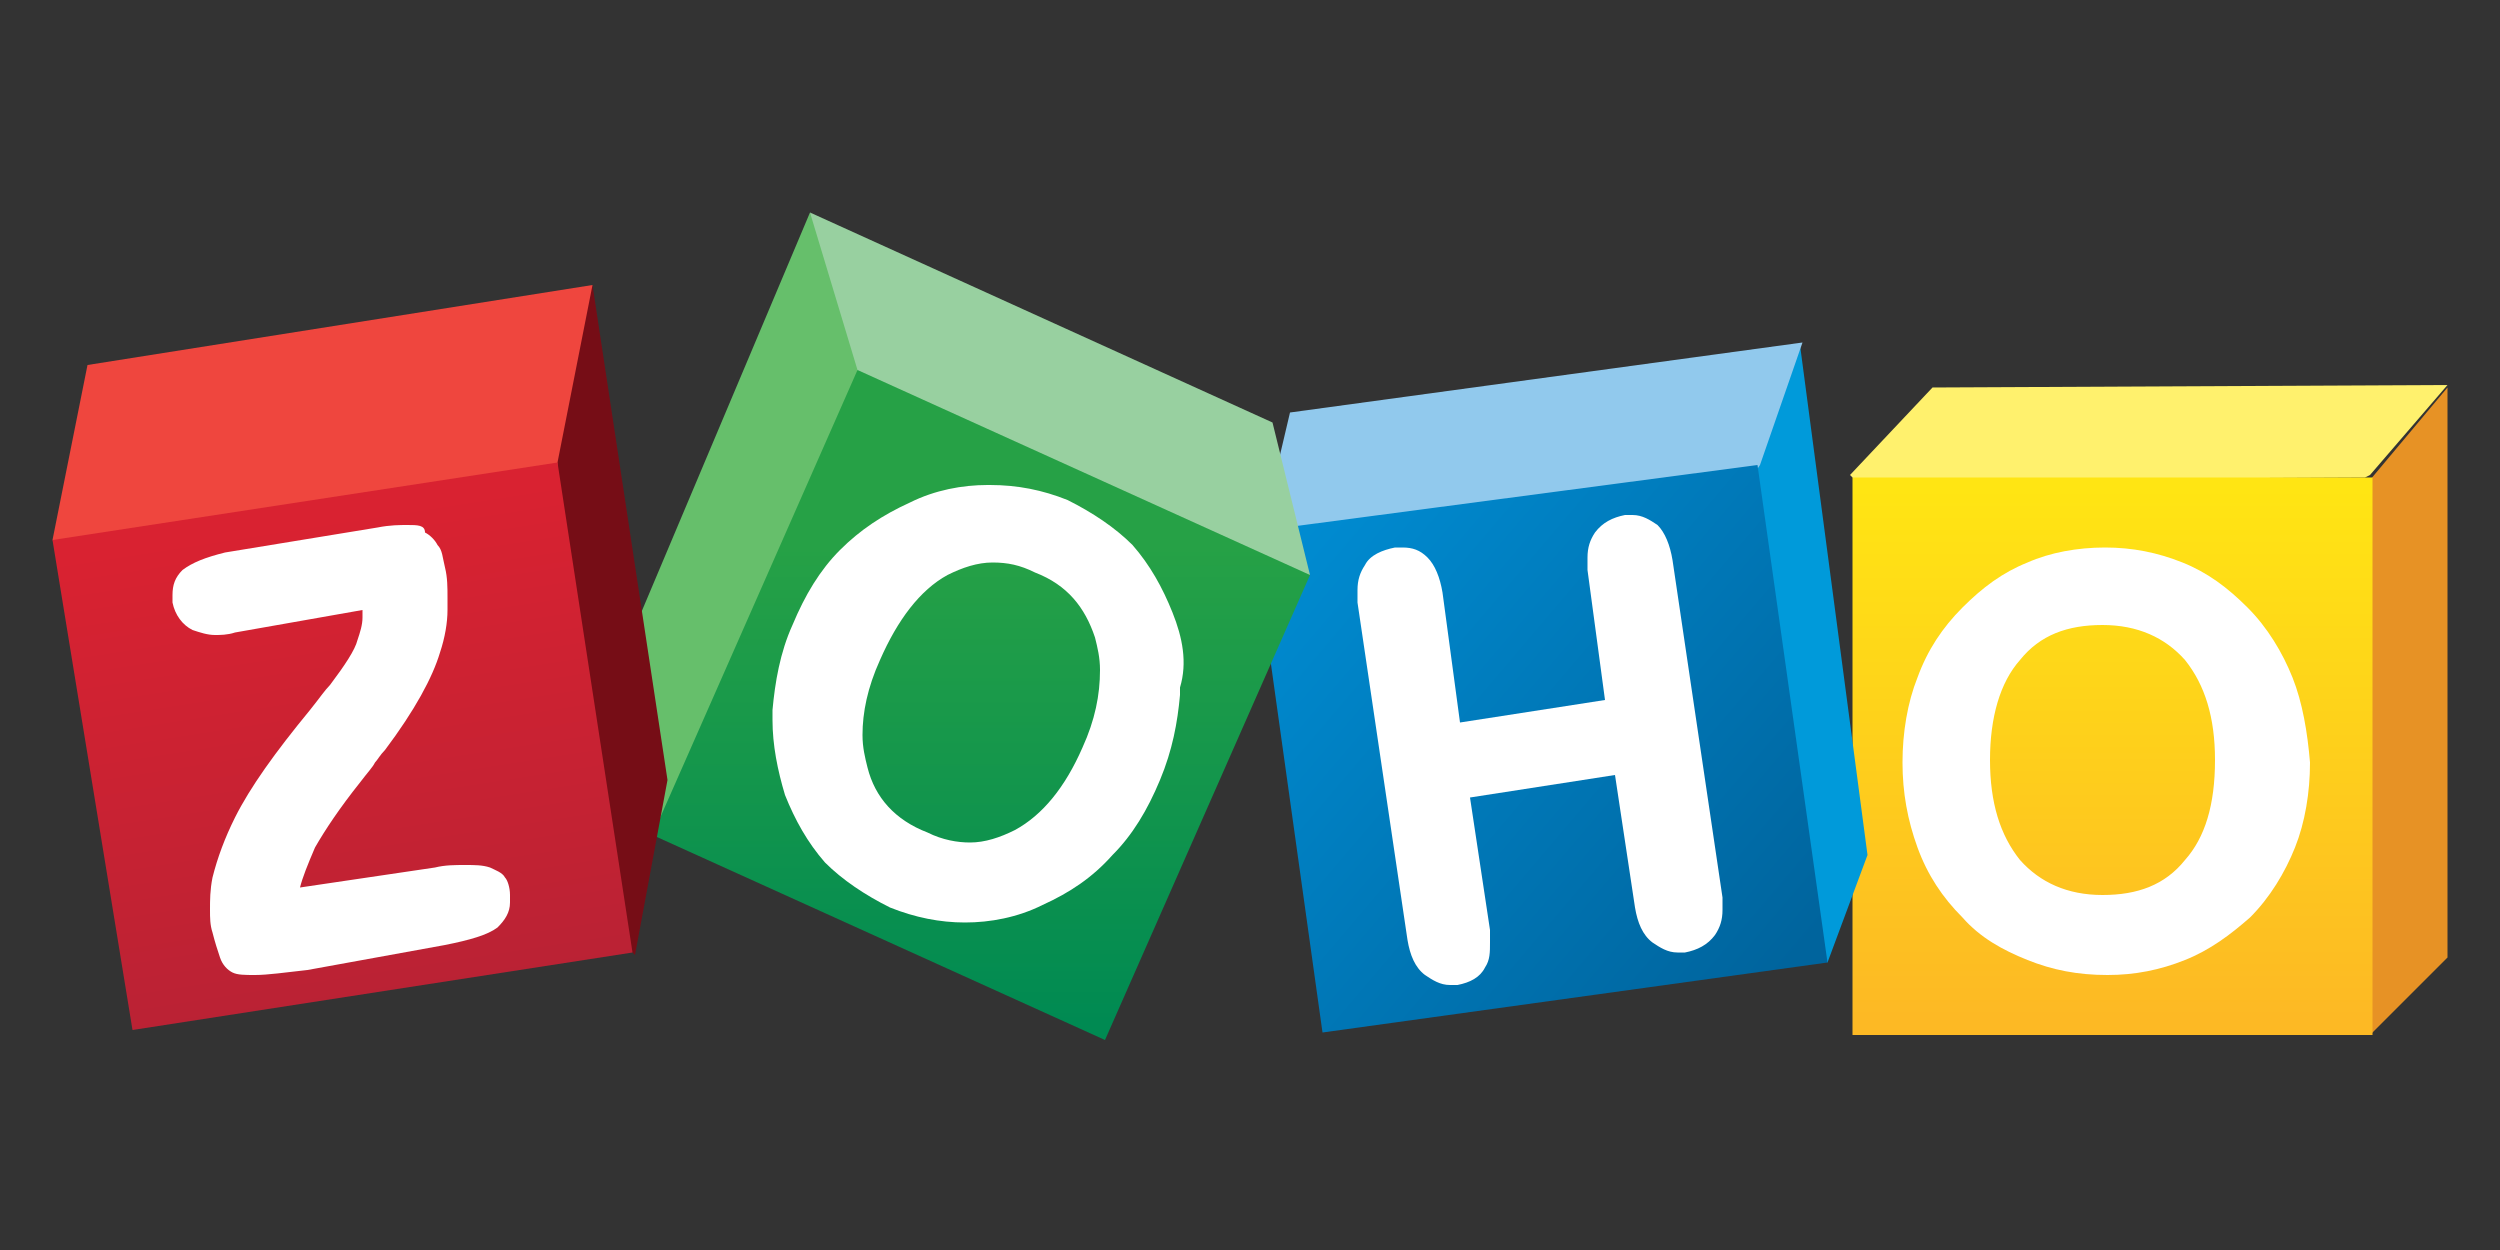
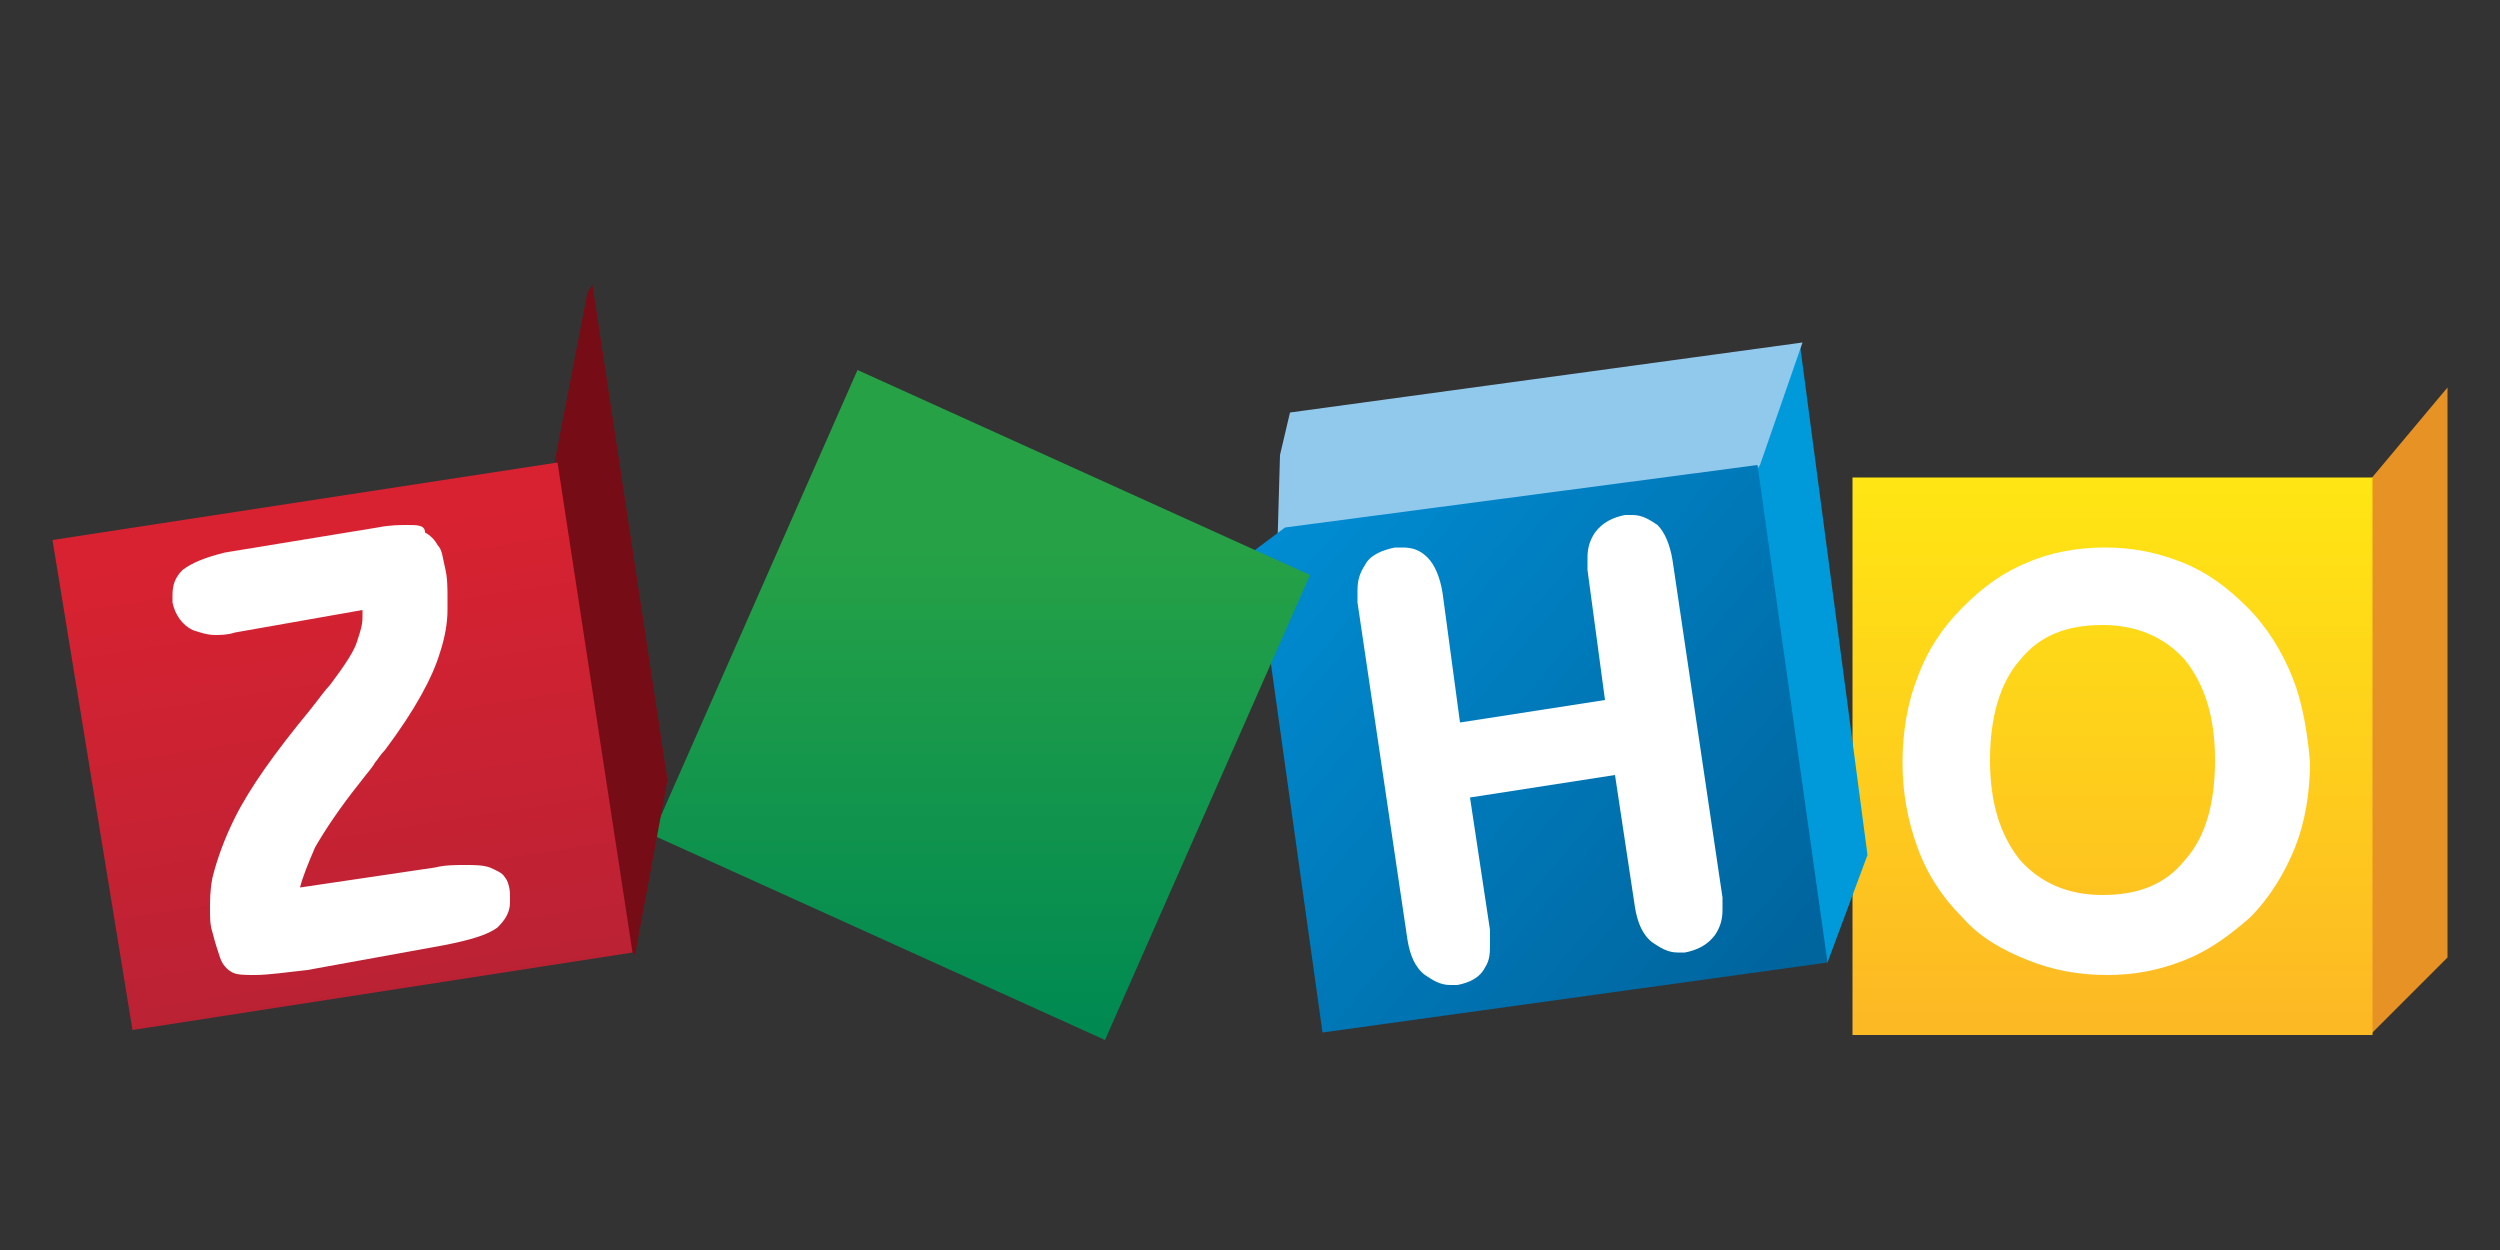
<svg xmlns="http://www.w3.org/2000/svg" version="1.1" id="Layer_1" x="0px" y="0px" viewBox="0 0 100 50" style="enable-background:new 0 0 100 50;" xml:space="preserve">
  <rect x="0" y="0" width="100" height="50" fill="#333333" stroke="none" />
  <style type="text/css">
	.st0{fill:#E79225;}
	.st1{fill:#FFF16D;}
	.st2{fill:url(#SVGID_1_);}
	.st3{fill:#FFFFFF;}
	.st4{fill:#009ADA;}
	.st5{fill:#91C9ED;}
	.st6{fill:url(#SVGID_2_);}
	.st7{fill:#66BF6B;}
	.st8{fill:#98D0A0;}
	.st9{fill:url(#SVGID_3_);}
	.st10{fill:#760D16;}
	.st11{fill:#EF463E;}
	.st12{fill:url(#SVGID_4_);}
</style>
  <g>
    <g transform="translate(384, 37)">
      <path class="st0" d="M-286.1-21.5V1.3l-3.1,3.1v-22.2L-286.1-21.5L-286.1-21.5z" />
-       <path class="st1" d="M-306.7-21.5l-3.3,3.5l0.2,0.2l20.4-0.1l0.2-0.1l3.1-3.6L-306.7-21.5L-306.7-21.5z" />
      <linearGradient id="SVGID_1_" gradientUnits="userSpaceOnUse" x1="-930.757" y1="299.387" x2="-930.757" y2="299.208" gradientTransform="matrix(111 0 0 -118.9 103014.5 35579.551)">
        <stop offset="5.618000e-03" style="stop-color:#FFE513" />
        <stop offset="1" style="stop-color:#FDB924" />
      </linearGradient>
      <rect x="-309.9" y="-17.9" class="st2" width="20.8" height="22.3" />
      <path class="st3" d="M-292.3-9.9c-0.4-1-1-2-1.8-2.8c-0.8-0.8-1.6-1.4-2.6-1.8c-1-0.4-2-0.6-3.1-0.6s-2.2,0.2-3.1,0.6    c-1,0.4-1.8,1-2.6,1.8c-0.8,0.8-1.4,1.7-1.8,2.8c-0.4,1-0.6,2.2-0.6,3.4c0,1.2,0.2,2.3,0.6,3.4s1,2,1.8,2.8    c0.7,0.8,1.6,1.3,2.6,1.7s2,0.6,3.2,0.6c1.1,0,2.1-0.2,3.1-0.6s1.8-1,2.6-1.7c0.8-0.8,1.4-1.8,1.8-2.8c0.4-1,0.6-2.2,0.6-3.4    C-291.7-7.7-291.9-8.9-292.3-9.9L-292.3-9.9L-292.3-9.9z M-296.6-2.6c-0.8,1-1.9,1.4-3.3,1.4s-2.5-0.5-3.3-1.4    c-0.8-1-1.2-2.3-1.2-4c0-1.7,0.4-3.1,1.2-4c0.8-1,1.9-1.4,3.3-1.4c1.4,0,2.5,0.5,3.3,1.4c0.8,1,1.2,2.3,1.2,4    C-295.4-4.8-295.8-3.5-296.6-2.6L-296.6-2.6L-296.6-2.6z" />
    </g>
    <g transform="translate(257, 27)">
      <path class="st4" d="M-185-13.3v0.1l2.7,20.4l-1.6,4.3l-0.2-0.1l-2.7-19.6l0.1-0.3l1.7-4.7L-185-13.3L-185-13.3z" />
      <path class="st5" d="M-205.4-10.5l20.5-2.8l-1.7,4.9l-0.2,0.3l-19.1,2.8l0.1-3.5L-205.4-10.5L-205.4-10.5z" />
      <linearGradient id="SVGID_2_" gradientUnits="userSpaceOnUse" x1="-803.193" y1="309.394" x2="-803.023" y2="309.256" gradientTransform="matrix(122.2 0 0 -121.6 97944.5 37616.902)">
        <stop offset="5.618000e-03" style="stop-color:#008CD2" />
        <stop offset="1" style="stop-color:#00649D" />
      </linearGradient>
      <path class="st6" d="M-186.7-8.4l2.8,19.9l-20.2,2.8l-2.7-19.3l1.2-0.9L-186.7-8.4L-186.7-8.4z" />
      <path class="st3" d="M-190.1-4.6c-0.1-0.6-0.3-1.1-0.6-1.4c-0.3-0.2-0.6-0.4-1-0.4c-0.1,0-0.2,0-0.3,0c-0.5,0.1-0.9,0.3-1.2,0.7    c-0.2,0.3-0.3,0.6-0.3,1c0,0.1,0,0.3,0,0.5l0.7,5.2l-5.8,0.9l-0.7-5.2c-0.1-0.6-0.3-1.1-0.6-1.4c-0.3-0.3-0.6-0.4-1-0.4    c-0.1,0-0.2,0-0.3,0c-0.5,0.1-1,0.3-1.2,0.7c-0.2,0.3-0.3,0.6-0.3,1c0,0.1,0,0.3,0,0.5l2,13.5c0.1,0.6,0.3,1.1,0.7,1.4    c0.3,0.2,0.6,0.4,1,0.4c0.1,0,0.2,0,0.3,0c0.5-0.1,0.9-0.3,1.1-0.7c0.2-0.3,0.2-0.6,0.2-1c0-0.1,0-0.3,0-0.5l-0.8-5.3l5.8-0.9    l0.8,5.3c0.1,0.6,0.3,1.1,0.7,1.4c0.3,0.2,0.6,0.4,1,0.4c0.1,0,0.2,0,0.3,0c0.5-0.1,0.9-0.3,1.2-0.7c0.2-0.3,0.3-0.6,0.3-1    c0-0.1,0-0.3,0-0.5L-190.1-4.6L-190.1-4.6z" />
    </g>
    <g transform="translate(123, 0)">
-       <path class="st7" d="M-90.6,8.5l-7.3,17.3l1,7.6l0.1,0l8.2-18.4l0-0.4l-1.8-5.8L-90.6,8.5L-90.6,8.5z" />
-       <path class="st8" d="M-90.6,8.5l1.9,6.3l0,0.1l18,8.1l0.1,0l-1.5-6.1L-90.6,8.5L-90.6,8.5z" />
      <linearGradient id="SVGID_3_" gradientUnits="userSpaceOnUse" x1="-668.725" y1="336.56" x2="-668.725" y2="336.429" gradientTransform="matrix(140.4 0 0 -142.7 93805.203 48049.355)">
        <stop offset="0" style="stop-color:#26A146" />
        <stop offset="1" style="stop-color:#008A52" />
      </linearGradient>
      <path class="st9" d="M-88.7,14.8l18.1,8.2l-8.2,18.6l-18.1-8.2L-88.7,14.8L-88.7,14.8z" />
-       <path class="st3" d="M-76.1,24.5c-0.4-1-0.9-1.9-1.6-2.7c-0.7-0.7-1.6-1.3-2.6-1.8c-1-0.4-2-0.6-3.1-0.6h-0.1    c-1,0-2.1,0.2-3.1,0.7l0,0c-1.1,0.5-2,1.1-2.8,1.9c-0.8,0.8-1.4,1.8-1.9,3c-0.5,1.1-0.7,2.3-0.8,3.4v0.4c0,1,0.2,2,0.5,3    c0.4,1,0.9,1.9,1.6,2.7c0.7,0.7,1.6,1.3,2.6,1.8l0,0c1,0.4,2,0.6,3,0.6h0c1,0,2.1-0.2,3.1-0.7l0,0c1.1-0.5,2-1.1,2.8-2    c0.8-0.8,1.4-1.8,1.9-3s0.7-2.3,0.8-3.4v-0.3C-75.5,26.5-75.7,25.5-76.1,24.5L-76.1,24.5L-76.1,24.5z M-79.7,29.9    c-0.7,1.6-1.6,2.7-2.7,3.3c-0.6,0.3-1.2,0.5-1.8,0.5c-0.5,0-1.1-0.1-1.7-0.4c-1.3-0.5-2.1-1.4-2.4-2.6c-0.1-0.4-0.2-0.8-0.2-1.3    c0-0.9,0.2-1.9,0.7-3c0.7-1.6,1.6-2.8,2.7-3.4c0.6-0.3,1.2-0.5,1.8-0.5c0.6,0,1.1,0.1,1.7,0.4c1.3,0.5,2,1.4,2.4,2.6    c0.1,0.4,0.2,0.8,0.2,1.3C-79,27.8-79.2,28.8-79.7,29.9L-79.7,29.9L-79.7,29.9z" />
    </g>
    <g transform="translate(0, 15)">
      <path class="st10" d="M23.7-3.6l3,19.8l-1.3,7l-0.2-0.2L22.2,3.8V3.4l1.3-6.7L23.7-3.6L23.7-3.6z" />
-       <path class="st11" d="M2.1,6.6l1.4-7l20.2-3.2l-1.4,7.1V4l-20,2.8L2.1,6.6L2.1,6.6z" />
      <linearGradient id="SVGID_4_" gradientUnits="userSpaceOnUse" x1="-544.474" y1="321.402" x2="-544.448" y2="321.243" gradientTransform="matrix(124 0 0 -121.6 67527 39087.898)">
        <stop offset="0" style="stop-color:#D92231" />
        <stop offset="1" style="stop-color:#BA2234" />
      </linearGradient>
      <path class="st12" d="M22.3,3.5l3,19.6l-20,3.1L2.1,6.6L22.3,3.5L22.3,3.5z" />
      <path class="st3" d="M20.2,20.1c-0.1-0.2-0.4-0.3-0.6-0.4c-0.3-0.1-0.6-0.1-1-0.1c-0.4,0-0.8,0-1.2,0.1L12,20.5    c0.1-0.4,0.3-0.9,0.6-1.6c0.4-0.7,1-1.6,1.8-2.6l0,0c0.3-0.4,0.5-0.6,0.6-0.8c0.1-0.1,0.2-0.3,0.4-0.5c1.2-1.6,1.9-2.9,2.2-3.9    c0.2-0.6,0.3-1.2,0.3-1.7c0-0.2,0-0.3,0-0.5c0-0.4,0-0.8-0.1-1.2c-0.1-0.4-0.1-0.7-0.3-0.9c-0.1-0.2-0.3-0.4-0.5-0.5    C17,6,16.7,6,16.3,6c-0.3,0-0.7,0-1.2,0.1L9,7.1C8.2,7.3,7.7,7.5,7.3,7.8c-0.3,0.3-0.4,0.6-0.4,1c0,0.1,0,0.2,0,0.3    C7,9.6,7.3,10,7.7,10.2c0.3,0.1,0.6,0.2,0.9,0.2c0.2,0,0.5,0,0.8-0.1l5.1-0.9c0,0.1,0,0.2,0,0.3c0,0.3-0.1,0.6-0.2,0.9    c-0.1,0.4-0.5,1-1.1,1.8c-0.2,0.2-0.4,0.5-0.8,1c-1.4,1.7-2.4,3.1-3,4.3l0,0c-0.4,0.8-0.7,1.6-0.9,2.4c-0.1,0.5-0.1,0.9-0.1,1.3    c0,0.3,0,0.6,0.1,0.9c0.1,0.4,0.2,0.7,0.3,1c0.1,0.3,0.3,0.5,0.5,0.6c0.2,0.1,0.5,0.1,0.9,0.1c0.5,0,1.2-0.1,2.1-0.2l5.5-1    c1-0.2,1.7-0.4,2.1-0.7c0.3-0.3,0.5-0.6,0.5-1c0-0.1,0-0.2,0-0.3C20.4,20.5,20.3,20.2,20.2,20.1L20.2,20.1L20.2,20.1z" />
    </g>
  </g>
</svg>